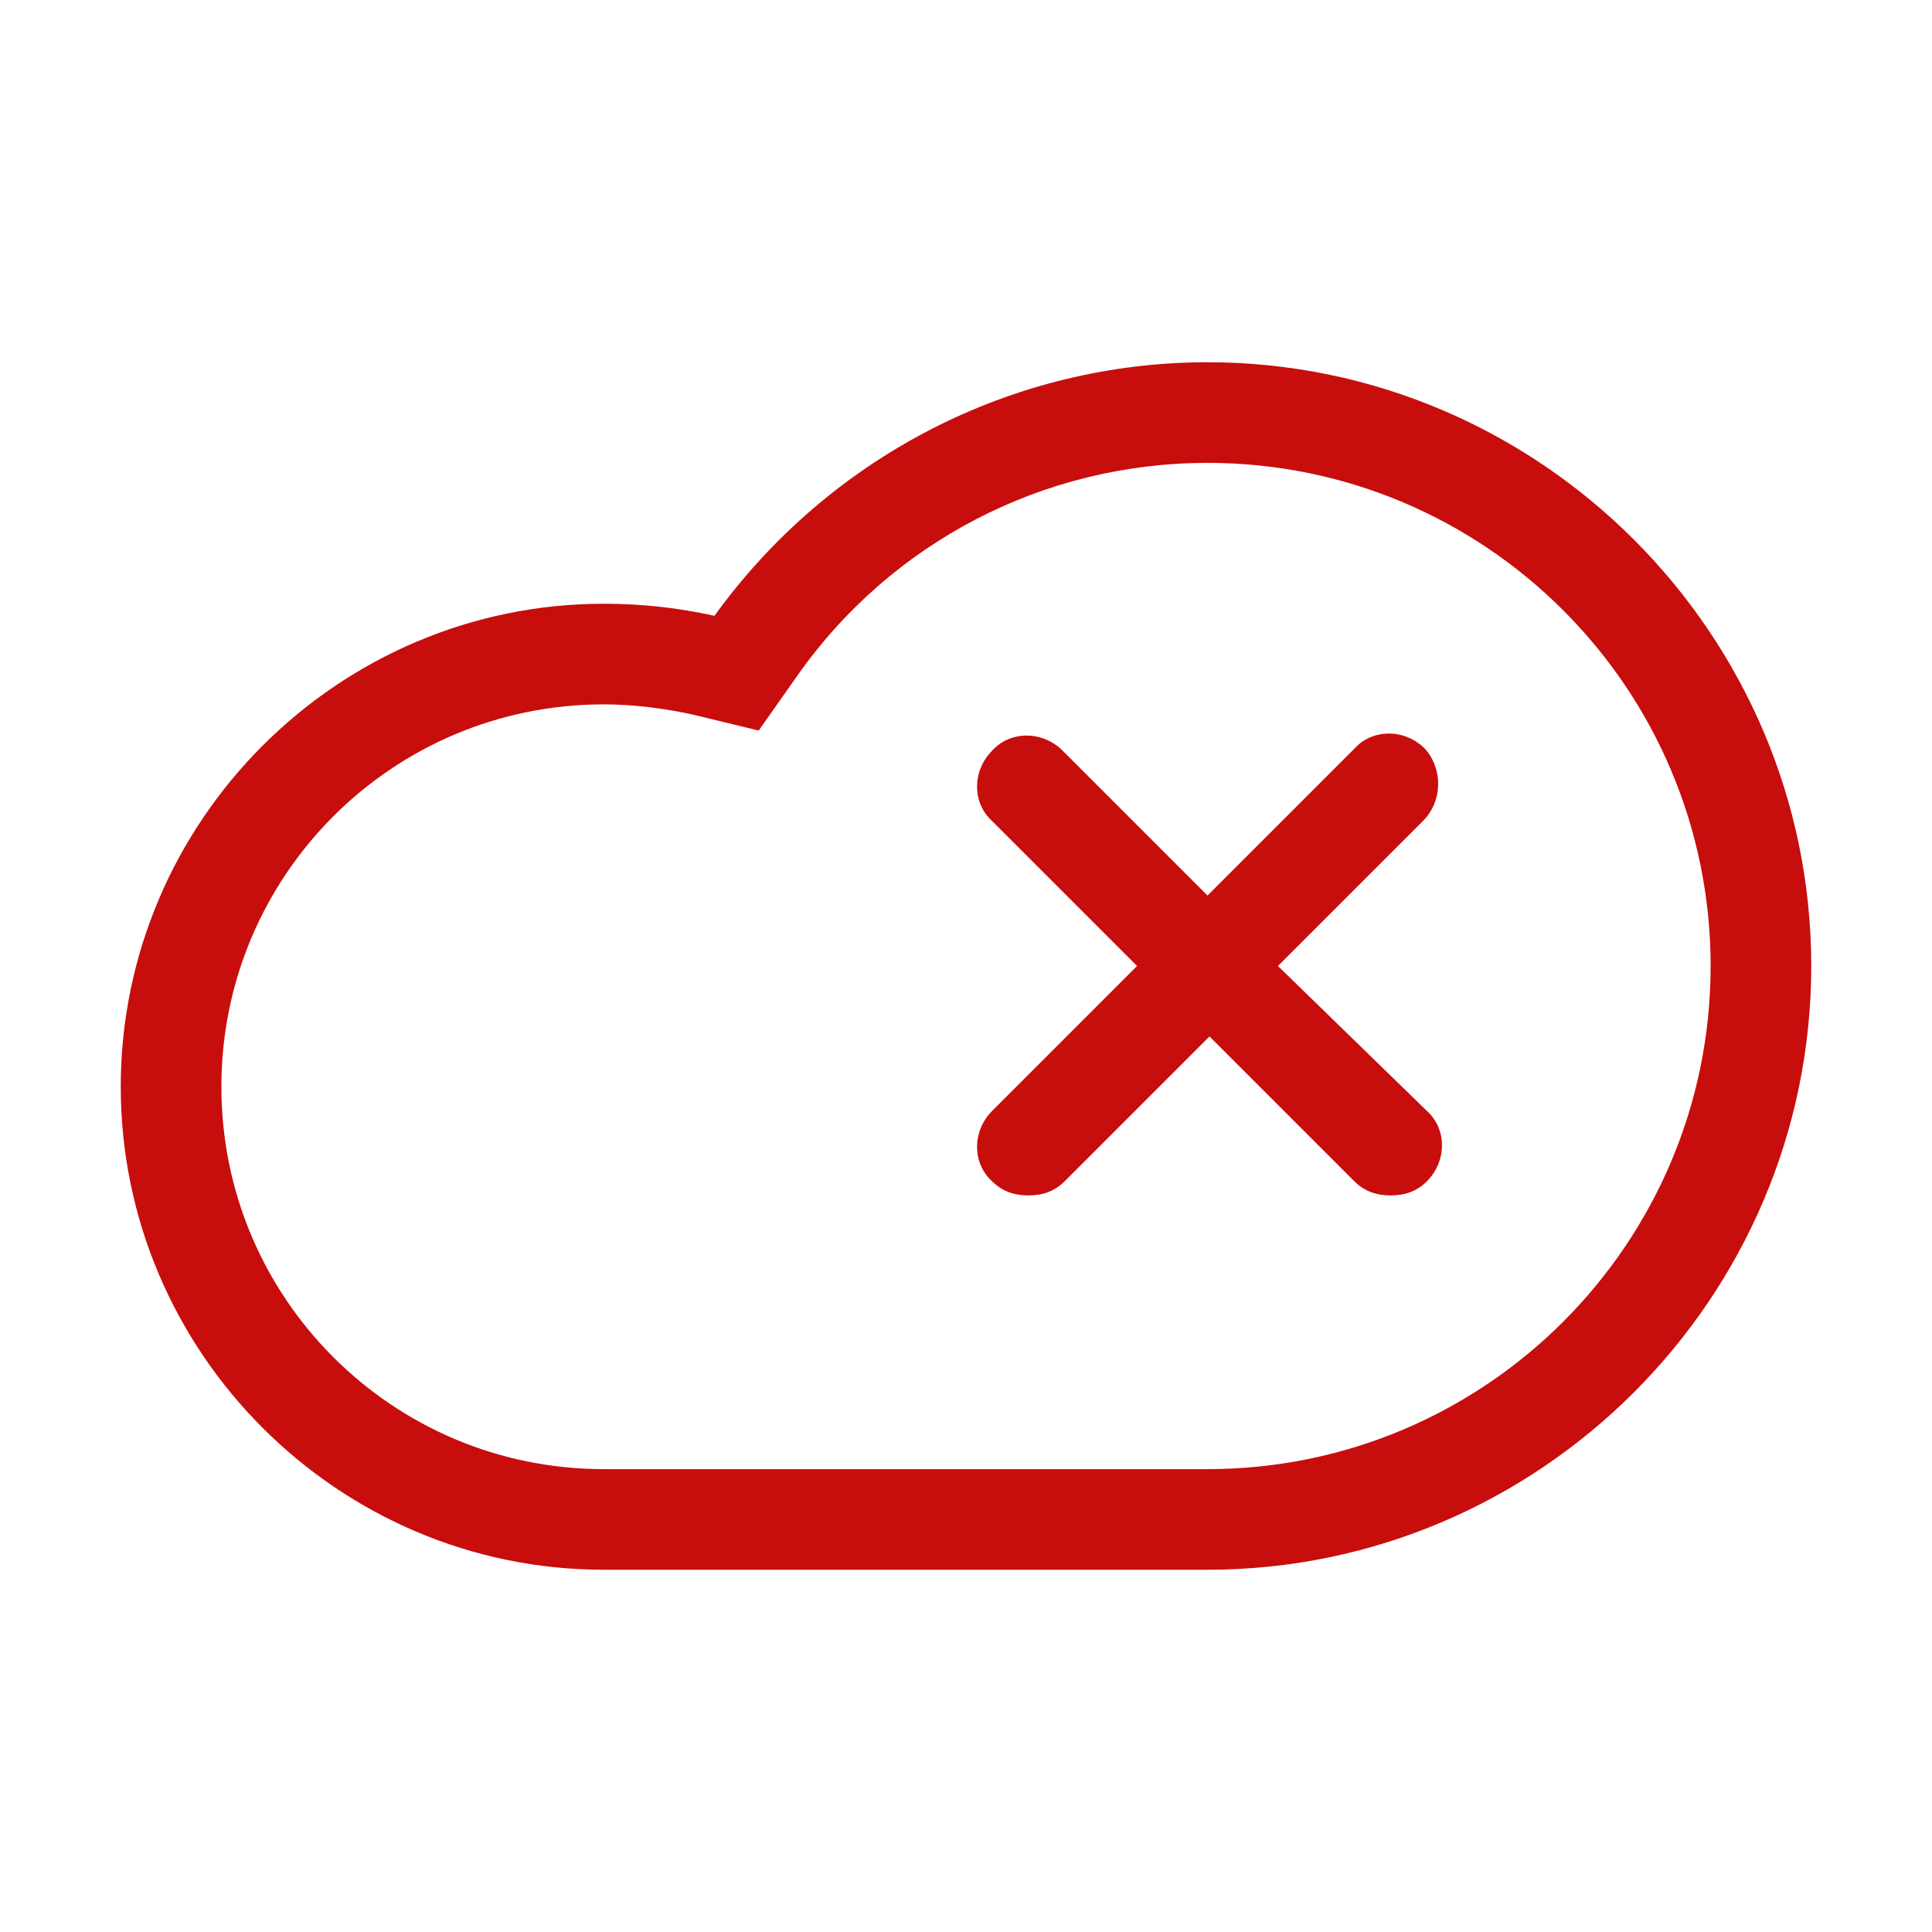
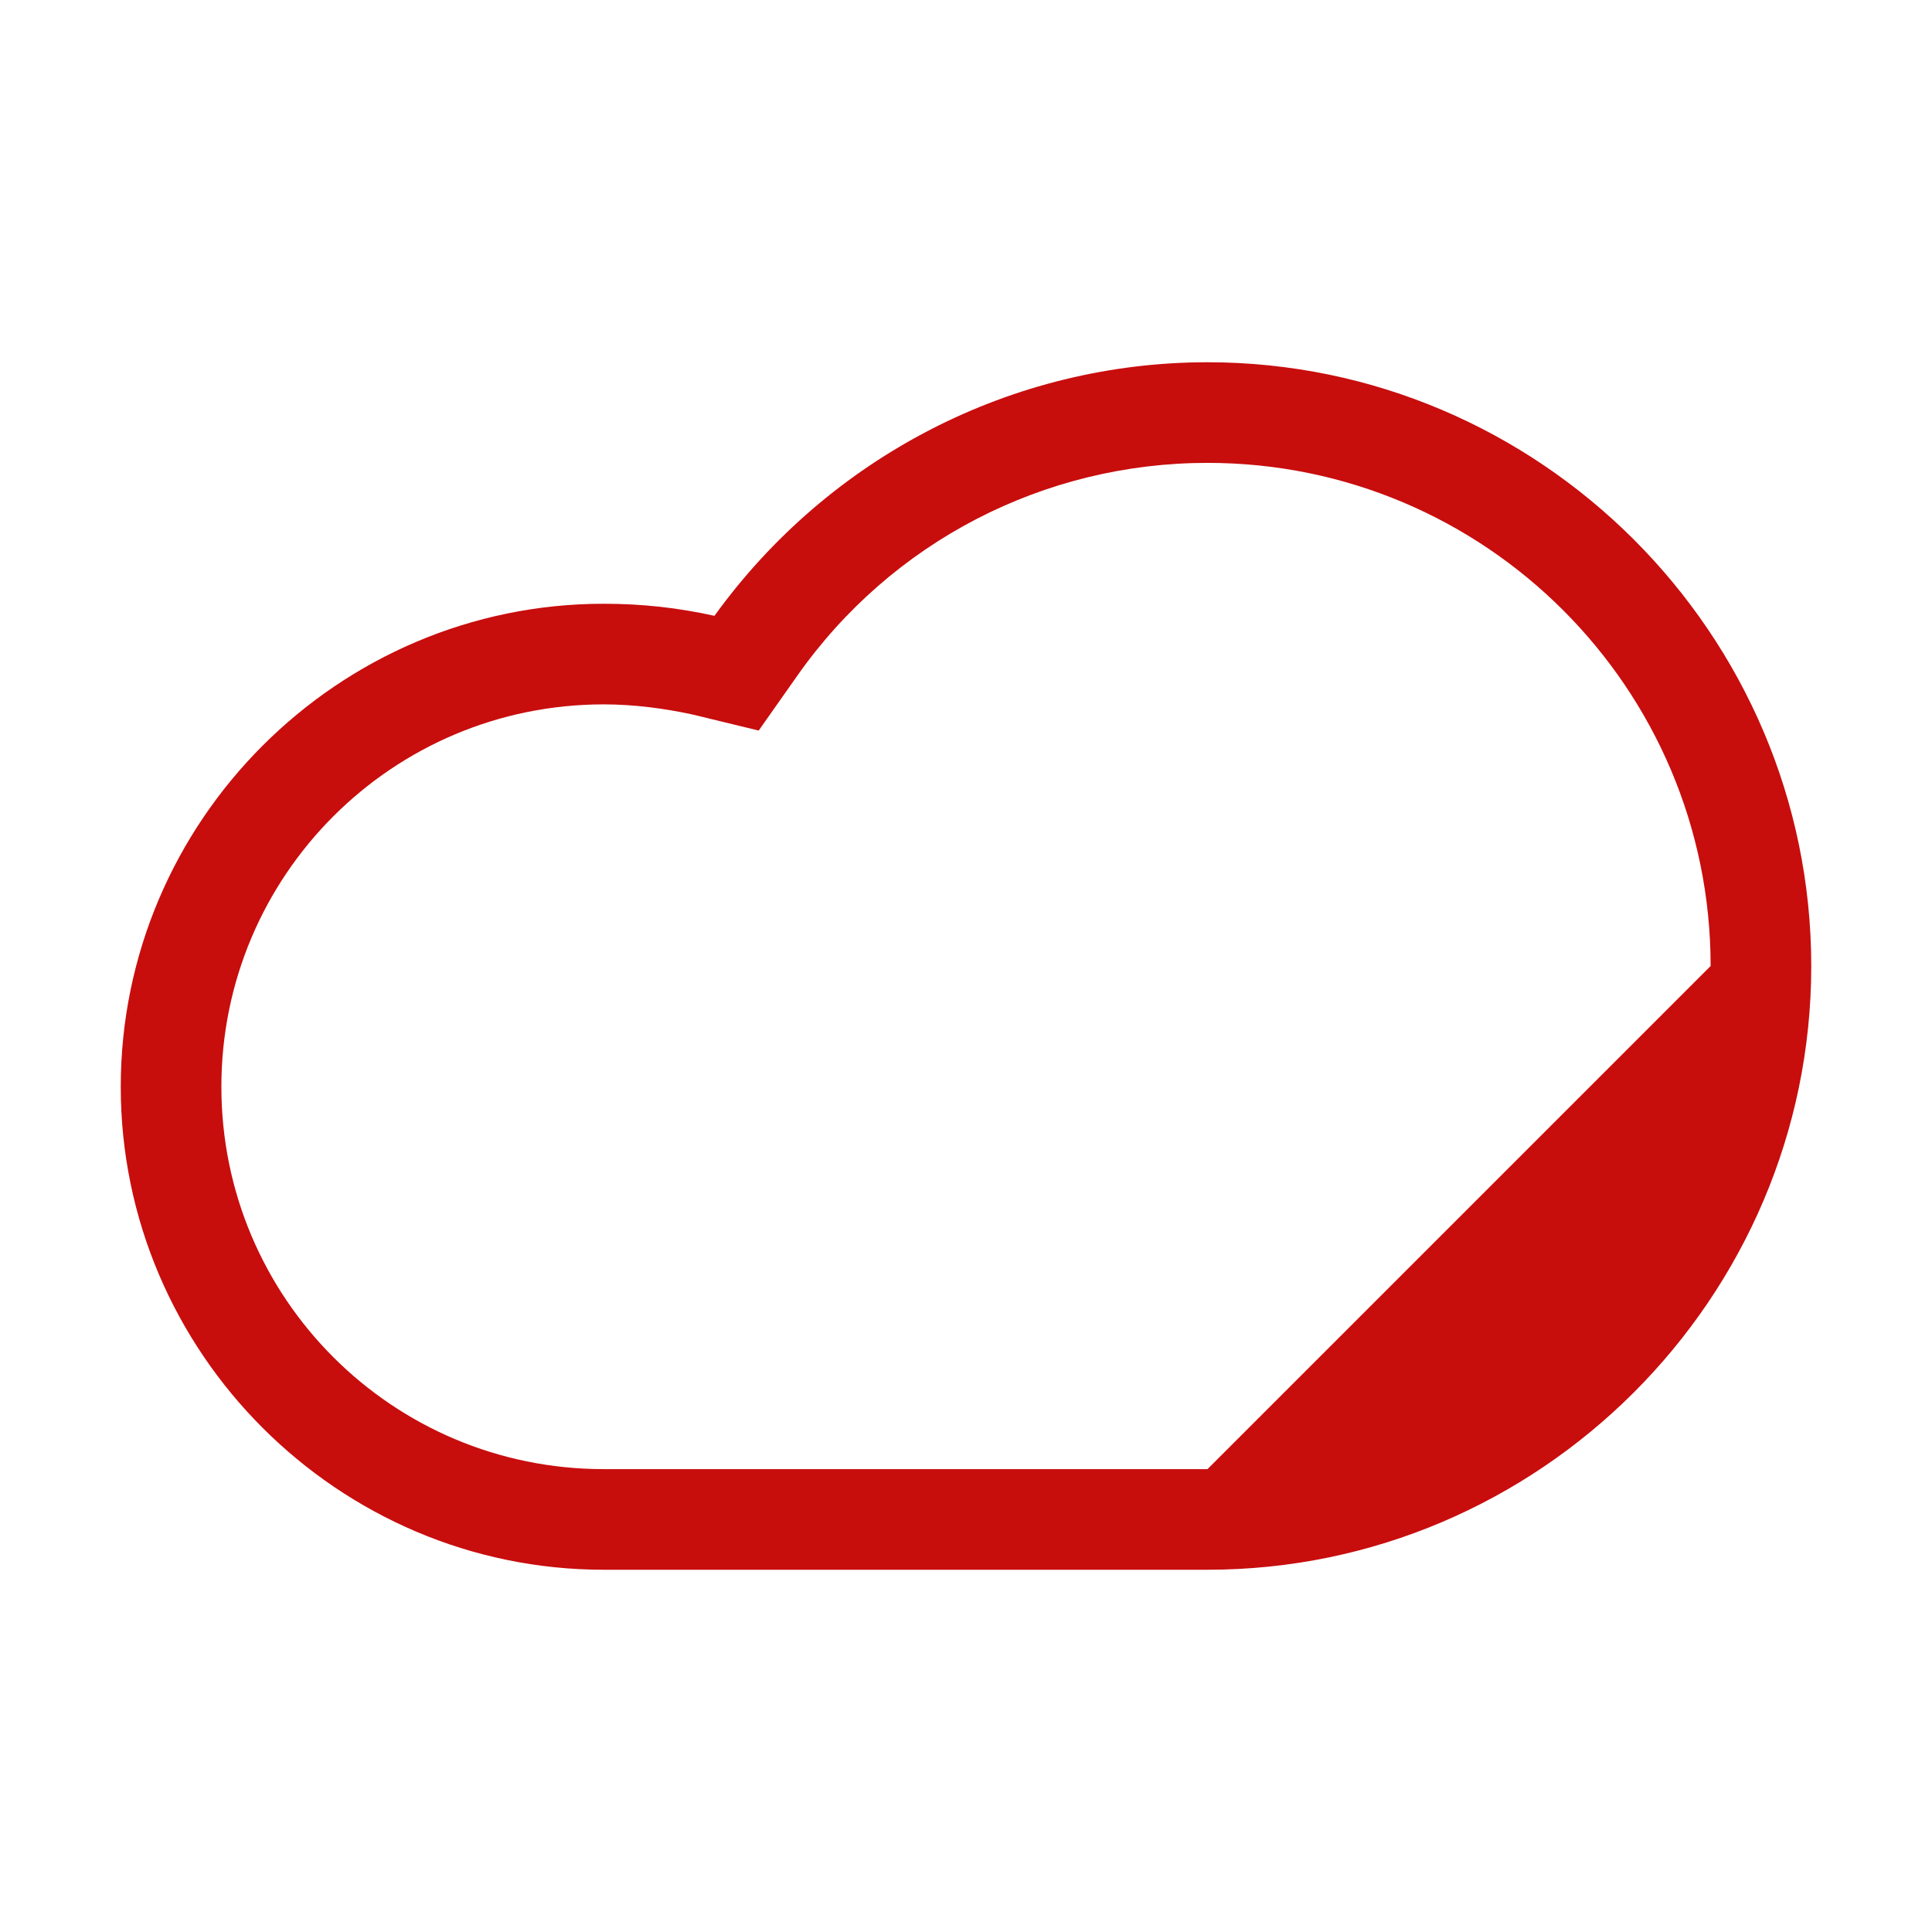
<svg xmlns="http://www.w3.org/2000/svg" width="60" height="60" viewBox="0 0 60 60" fill="none">
-   <path d="M37.5 11.25C31.438 11.25 25.75 14.188 22.188 19.125C21.062 18.875 19.938 18.75 18.75 18.75C10.5 18.75 3.75 25.5 3.75 33.75C3.75 42 10.5 48.75 18.75 48.75H37.5C47.812 48.75 56.25 40.312 56.25 30C56.25 19.688 47.812 11.25 37.5 11.25ZM37.5 45.625H18.75C12.188 45.625 6.875 40.312 6.875 33.75C6.875 27.188 12.188 21.875 18.75 21.875C19.688 21.875 20.625 22 21.5 22.188L23.562 22.688L24.75 21C27.688 16.812 32.438 14.375 37.5 14.375C46.125 14.375 53.125 21.375 53.125 30C53.125 38.625 46.125 45.625 37.5 45.625Z" fill="#c80d0d" />
-   <path d="M44.25 23.25C43.625 22.625 42.625 22.625 42.062 23.25L37.5 27.812L33 23.312C32.375 22.688 31.375 22.688 30.812 23.312C30.188 23.938 30.188 24.938 30.812 25.5L35.312 30L30.812 34.5C30.188 35.125 30.188 36.125 30.812 36.688C31.125 37 31.5 37.125 31.938 37.125C32.375 37.125 32.75 37 33.062 36.688L37.562 32.188L42.062 36.688C42.375 37 42.75 37.125 43.188 37.125C43.625 37.125 44 37 44.312 36.688C44.938 36.062 44.938 35.062 44.312 34.5L39.688 30L44.188 25.5C44.812 24.875 44.812 23.875 44.25 23.25Z" fill="#c80d0d" />
+   <path d="M37.5 11.25C31.438 11.25 25.75 14.188 22.188 19.125C21.062 18.875 19.938 18.75 18.75 18.75C10.5 18.75 3.75 25.5 3.75 33.75C3.75 42 10.5 48.75 18.75 48.75H37.5C47.812 48.75 56.25 40.312 56.25 30C56.25 19.688 47.812 11.25 37.5 11.25ZM37.5 45.625H18.75C12.188 45.625 6.875 40.312 6.875 33.75C6.875 27.188 12.188 21.875 18.75 21.875C19.688 21.875 20.625 22 21.5 22.188L23.562 22.688L24.75 21C27.688 16.812 32.438 14.375 37.5 14.375C46.125 14.375 53.125 21.375 53.125 30Z" fill="#c80d0d" />
</svg>